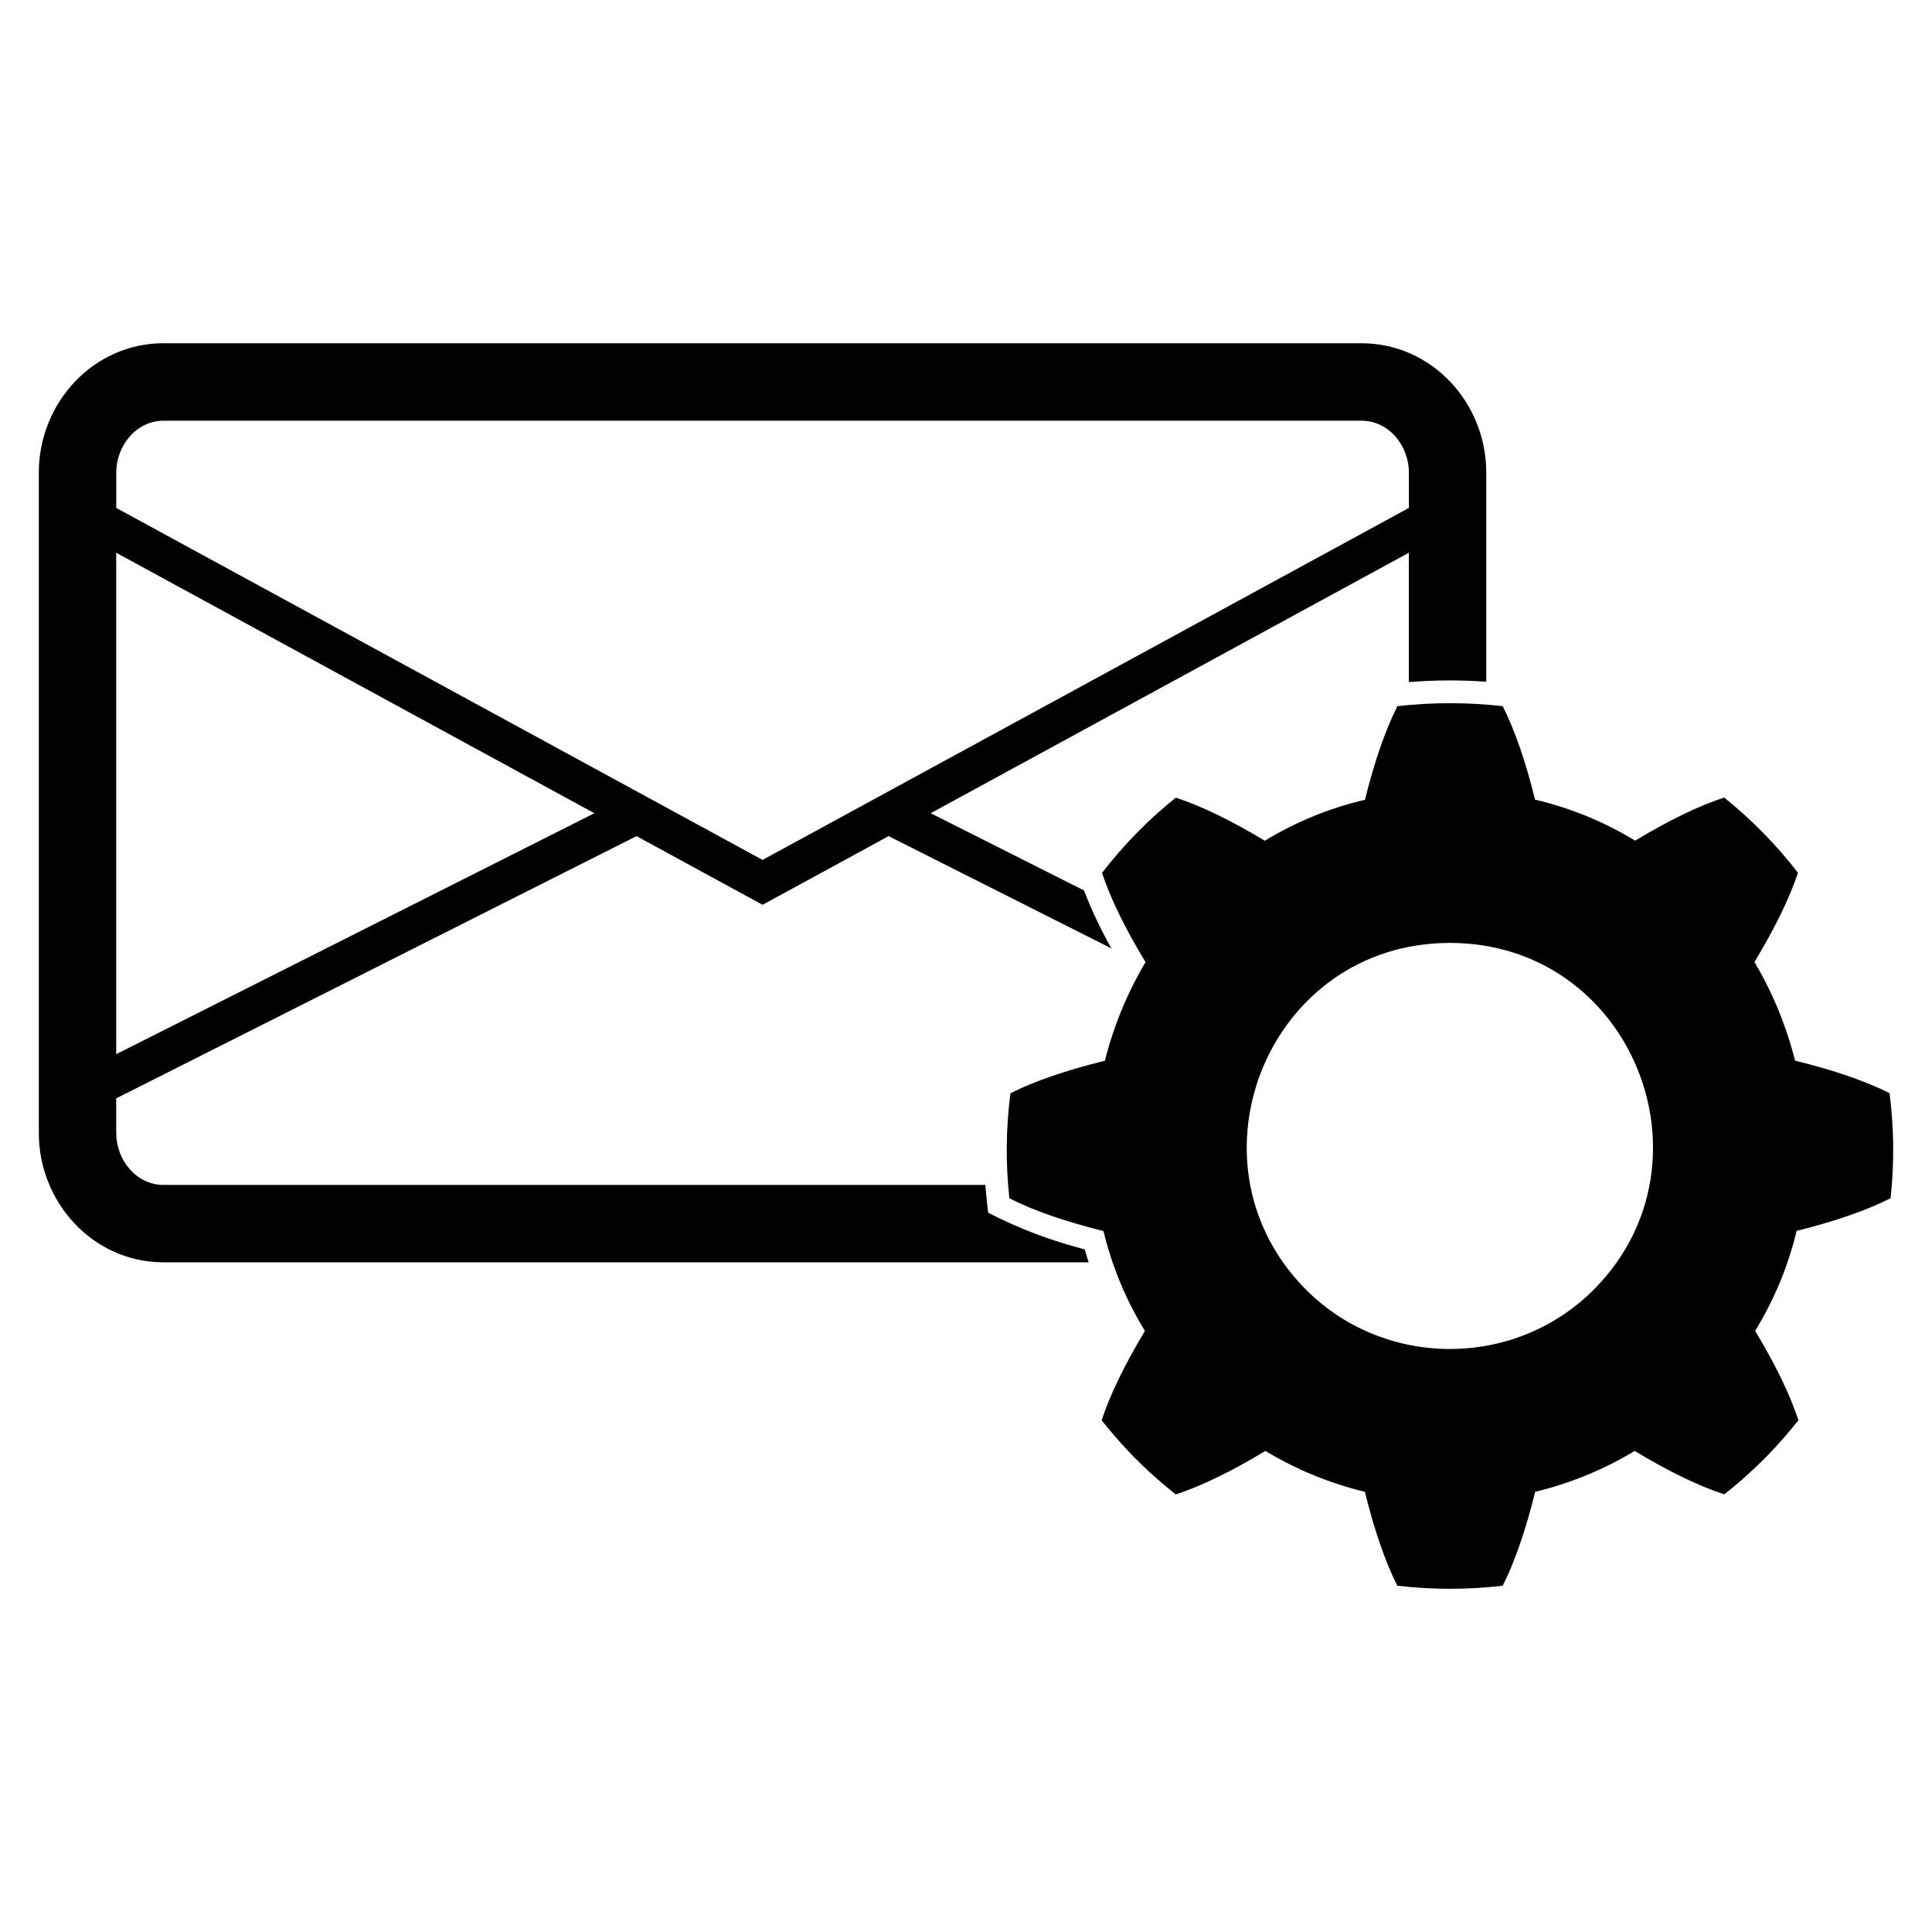
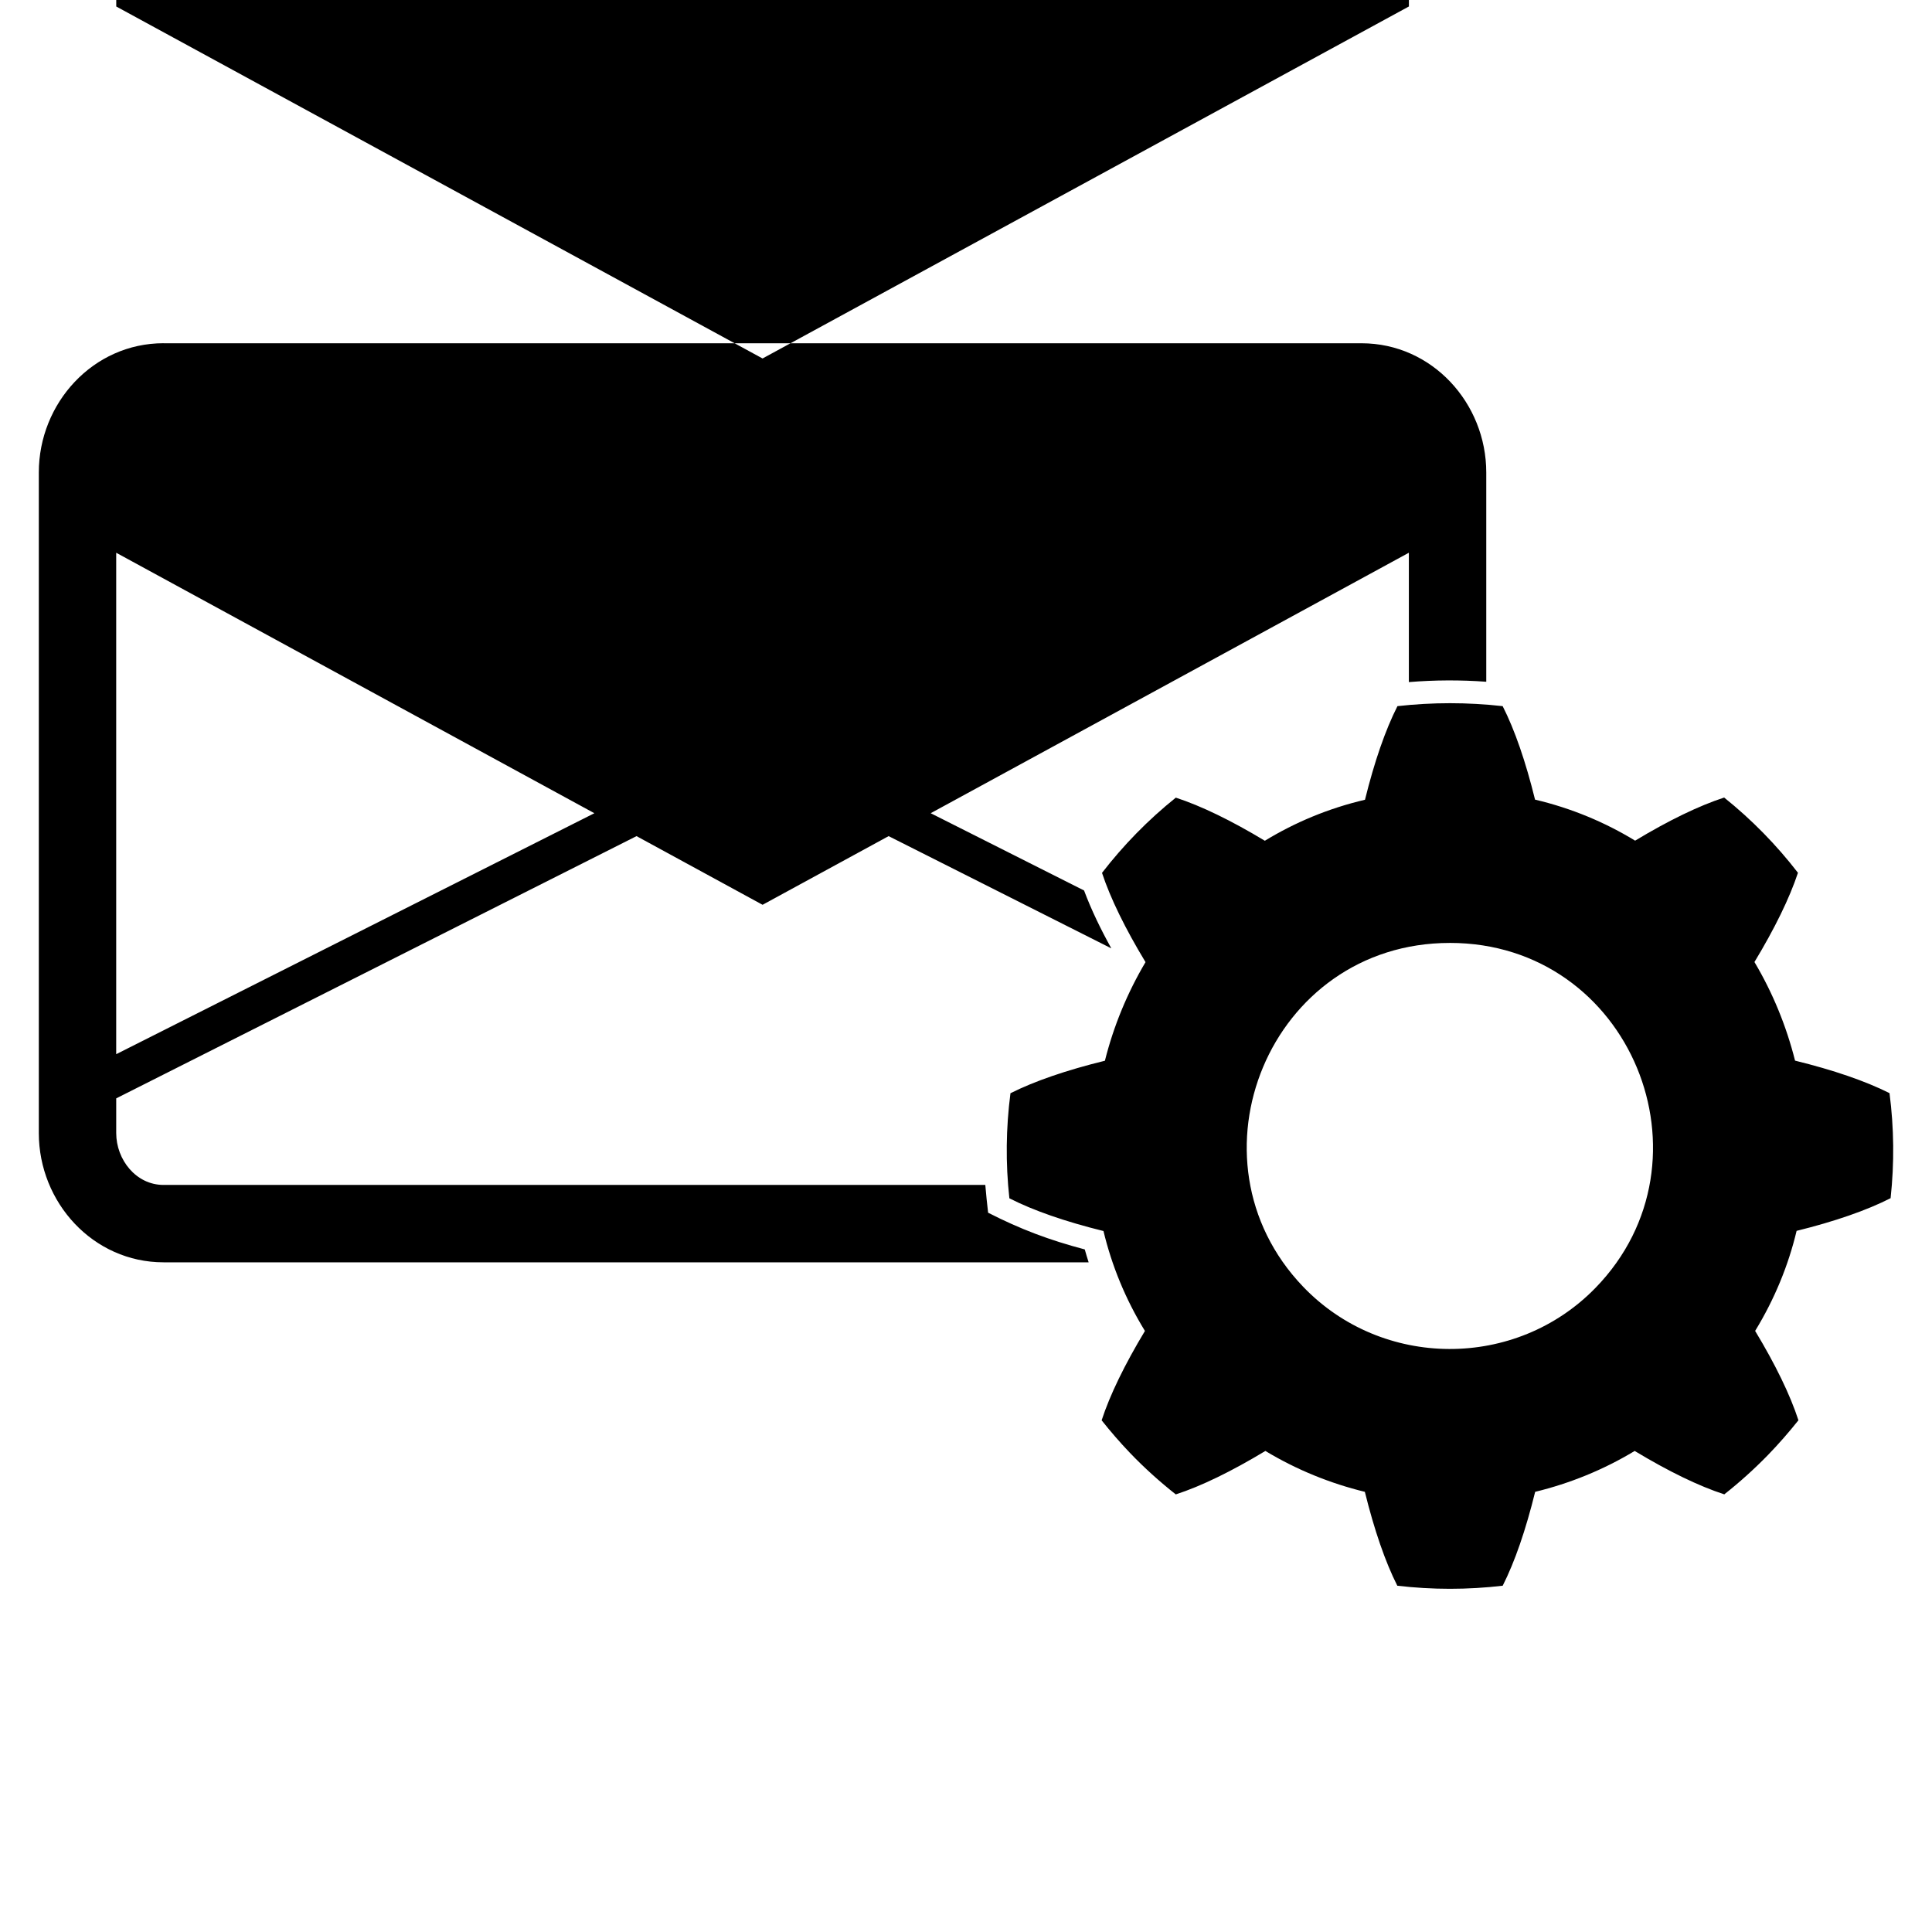
<svg xmlns="http://www.w3.org/2000/svg" fill="#000000" width="800px" height="800px" version="1.1" viewBox="144 144 512 512">
-   <path d="m187.36 234.97h317.46c18.711 0 33.055 15.887 33.055 34.25v55.453c-6.816-0.5-13.695-0.469-20.512 0.09v-34.281l-126.72 69.027 40.645 20.48c1.949 5.215 4.473 10.383 7.227 15.34l-59.023-29.746-33.402 18.199-33.402-18.199-137.89 69.496v9.203c0 7.027 5.231 13.738 12.547 13.738h217.77c0.195 2.465 0.469 4.914 0.742 7.359 8.613 4.398 16.234 7.254 25.617 9.734 0.316 1.148 0.664 2.281 1.027 3.414h-245.16c-18.695 0-33.055-15.887-33.055-34.25v-175.07c0-18.363 14.359-34.25 33.055-34.25zm363.41 120.93c9.688 2.281 18.574 6.016 26.555 10.883 8.871-5.352 16.867-9.234 23.594-11.426 7.332 5.879 13.875 12.574 19.559 19.938-2.238 6.742-6.152 14.75-11.531 23.652 4.836 8.133 8.449 16.957 10.762 26.133 10.156 2.492 18.652 5.41 25.031 8.613 1.195 9.176 1.301 18.531 0.289 27.84-6.316 3.219-14.766 6.152-24.91 8.66-2.176 9.129-5.82 18.047-10.988 26.512 5.379 8.918 9.281 16.941 11.473 23.684-2.508 3.144-5.199 6.242-8.102 9.234-3.672 3.762-7.527 7.227-11.547 10.398-6.758-2.191-14.797-6.106-23.746-11.504-8.281 5.004-17.184 8.602-26.375 10.836-2.492 10.113-5.394 18.547-8.602 24.879-9.281 1.09-18.668 1.09-27.93 0-3.203-6.332-6.106-14.781-8.602-24.879-9.176-2.238-18.094-5.848-26.359-10.836-8.934 5.394-16.988 9.324-23.746 11.516-4.246-3.356-8.344-7.027-12.184-11.047-2.676-2.797-5.141-5.668-7.465-8.586 2.191-6.742 6.106-14.766 11.473-23.684-5.184-8.449-8.797-17.367-10.988-26.48-10.156-2.508-18.605-5.441-24.938-8.676-1.027-9.309-0.906-18.652 0.289-27.84 6.363-3.203 14.859-6.121 25.031-8.613 2.297-9.176 5.941-18 10.762-26.133-5.379-8.887-9.309-16.914-11.531-23.652 5.684-7.359 12.227-14.055 19.559-19.938 6.727 2.191 14.723 6.074 23.594 11.426 7.981-4.867 16.867-8.602 26.539-10.867 2.492-10.082 5.394-18.484 8.602-24.805 9.234-1.043 18.637-1.043 27.887 0 3.203 6.301 6.106 14.723 8.586 24.805zm-22.535 37.984c47.973 0 71.34 57.723 38.617 91.383-21.145 21.766-56.559 21.613-77.535-0.301-32.316-33.766-8.855-91.078 38.906-91.078zm-353.44 29.488 126.72-63.859-126.72-69.027zm0-144.77 171.29 93.285 171.29-93.285v-9.371c0-7.027-5.231-13.738-12.559-13.738h-317.46c-7.332 0-12.547 6.711-12.547 13.738v9.371z" fill-rule="evenodd" />
+   <path d="m187.36 234.97h317.46c18.711 0 33.055 15.887 33.055 34.25v55.453c-6.816-0.5-13.695-0.469-20.512 0.09v-34.281l-126.72 69.027 40.645 20.48c1.949 5.215 4.473 10.383 7.227 15.34l-59.023-29.746-33.402 18.199-33.402-18.199-137.89 69.496v9.203c0 7.027 5.231 13.738 12.547 13.738h217.77c0.195 2.465 0.469 4.914 0.742 7.359 8.613 4.398 16.234 7.254 25.617 9.734 0.316 1.148 0.664 2.281 1.027 3.414h-245.16c-18.695 0-33.055-15.887-33.055-34.25v-175.07c0-18.363 14.359-34.25 33.055-34.25zm363.41 120.93c9.688 2.281 18.574 6.016 26.555 10.883 8.871-5.352 16.867-9.234 23.594-11.426 7.332 5.879 13.875 12.574 19.559 19.938-2.238 6.742-6.152 14.75-11.531 23.652 4.836 8.133 8.449 16.957 10.762 26.133 10.156 2.492 18.652 5.41 25.031 8.613 1.195 9.176 1.301 18.531 0.289 27.84-6.316 3.219-14.766 6.152-24.91 8.66-2.176 9.129-5.82 18.047-10.988 26.512 5.379 8.918 9.281 16.941 11.473 23.684-2.508 3.144-5.199 6.242-8.102 9.234-3.672 3.762-7.527 7.227-11.547 10.398-6.758-2.191-14.797-6.106-23.746-11.504-8.281 5.004-17.184 8.602-26.375 10.836-2.492 10.113-5.394 18.547-8.602 24.879-9.281 1.09-18.668 1.09-27.93 0-3.203-6.332-6.106-14.781-8.602-24.879-9.176-2.238-18.094-5.848-26.359-10.836-8.934 5.394-16.988 9.324-23.746 11.516-4.246-3.356-8.344-7.027-12.184-11.047-2.676-2.797-5.141-5.668-7.465-8.586 2.191-6.742 6.106-14.766 11.473-23.684-5.184-8.449-8.797-17.367-10.988-26.48-10.156-2.508-18.605-5.441-24.938-8.676-1.027-9.309-0.906-18.652 0.289-27.84 6.363-3.203 14.859-6.121 25.031-8.613 2.297-9.176 5.941-18 10.762-26.133-5.379-8.887-9.309-16.914-11.531-23.652 5.684-7.359 12.227-14.055 19.559-19.938 6.727 2.191 14.723 6.074 23.594 11.426 7.981-4.867 16.867-8.602 26.539-10.867 2.492-10.082 5.394-18.484 8.602-24.805 9.234-1.043 18.637-1.043 27.887 0 3.203 6.301 6.106 14.723 8.586 24.805zm-22.535 37.984c47.973 0 71.34 57.723 38.617 91.383-21.145 21.766-56.559 21.613-77.535-0.301-32.316-33.766-8.855-91.078 38.906-91.078zm-353.44 29.488 126.72-63.859-126.72-69.027m0-144.77 171.29 93.285 171.29-93.285v-9.371c0-7.027-5.231-13.738-12.559-13.738h-317.46c-7.332 0-12.547 6.711-12.547 13.738v9.371z" fill-rule="evenodd" />
</svg>